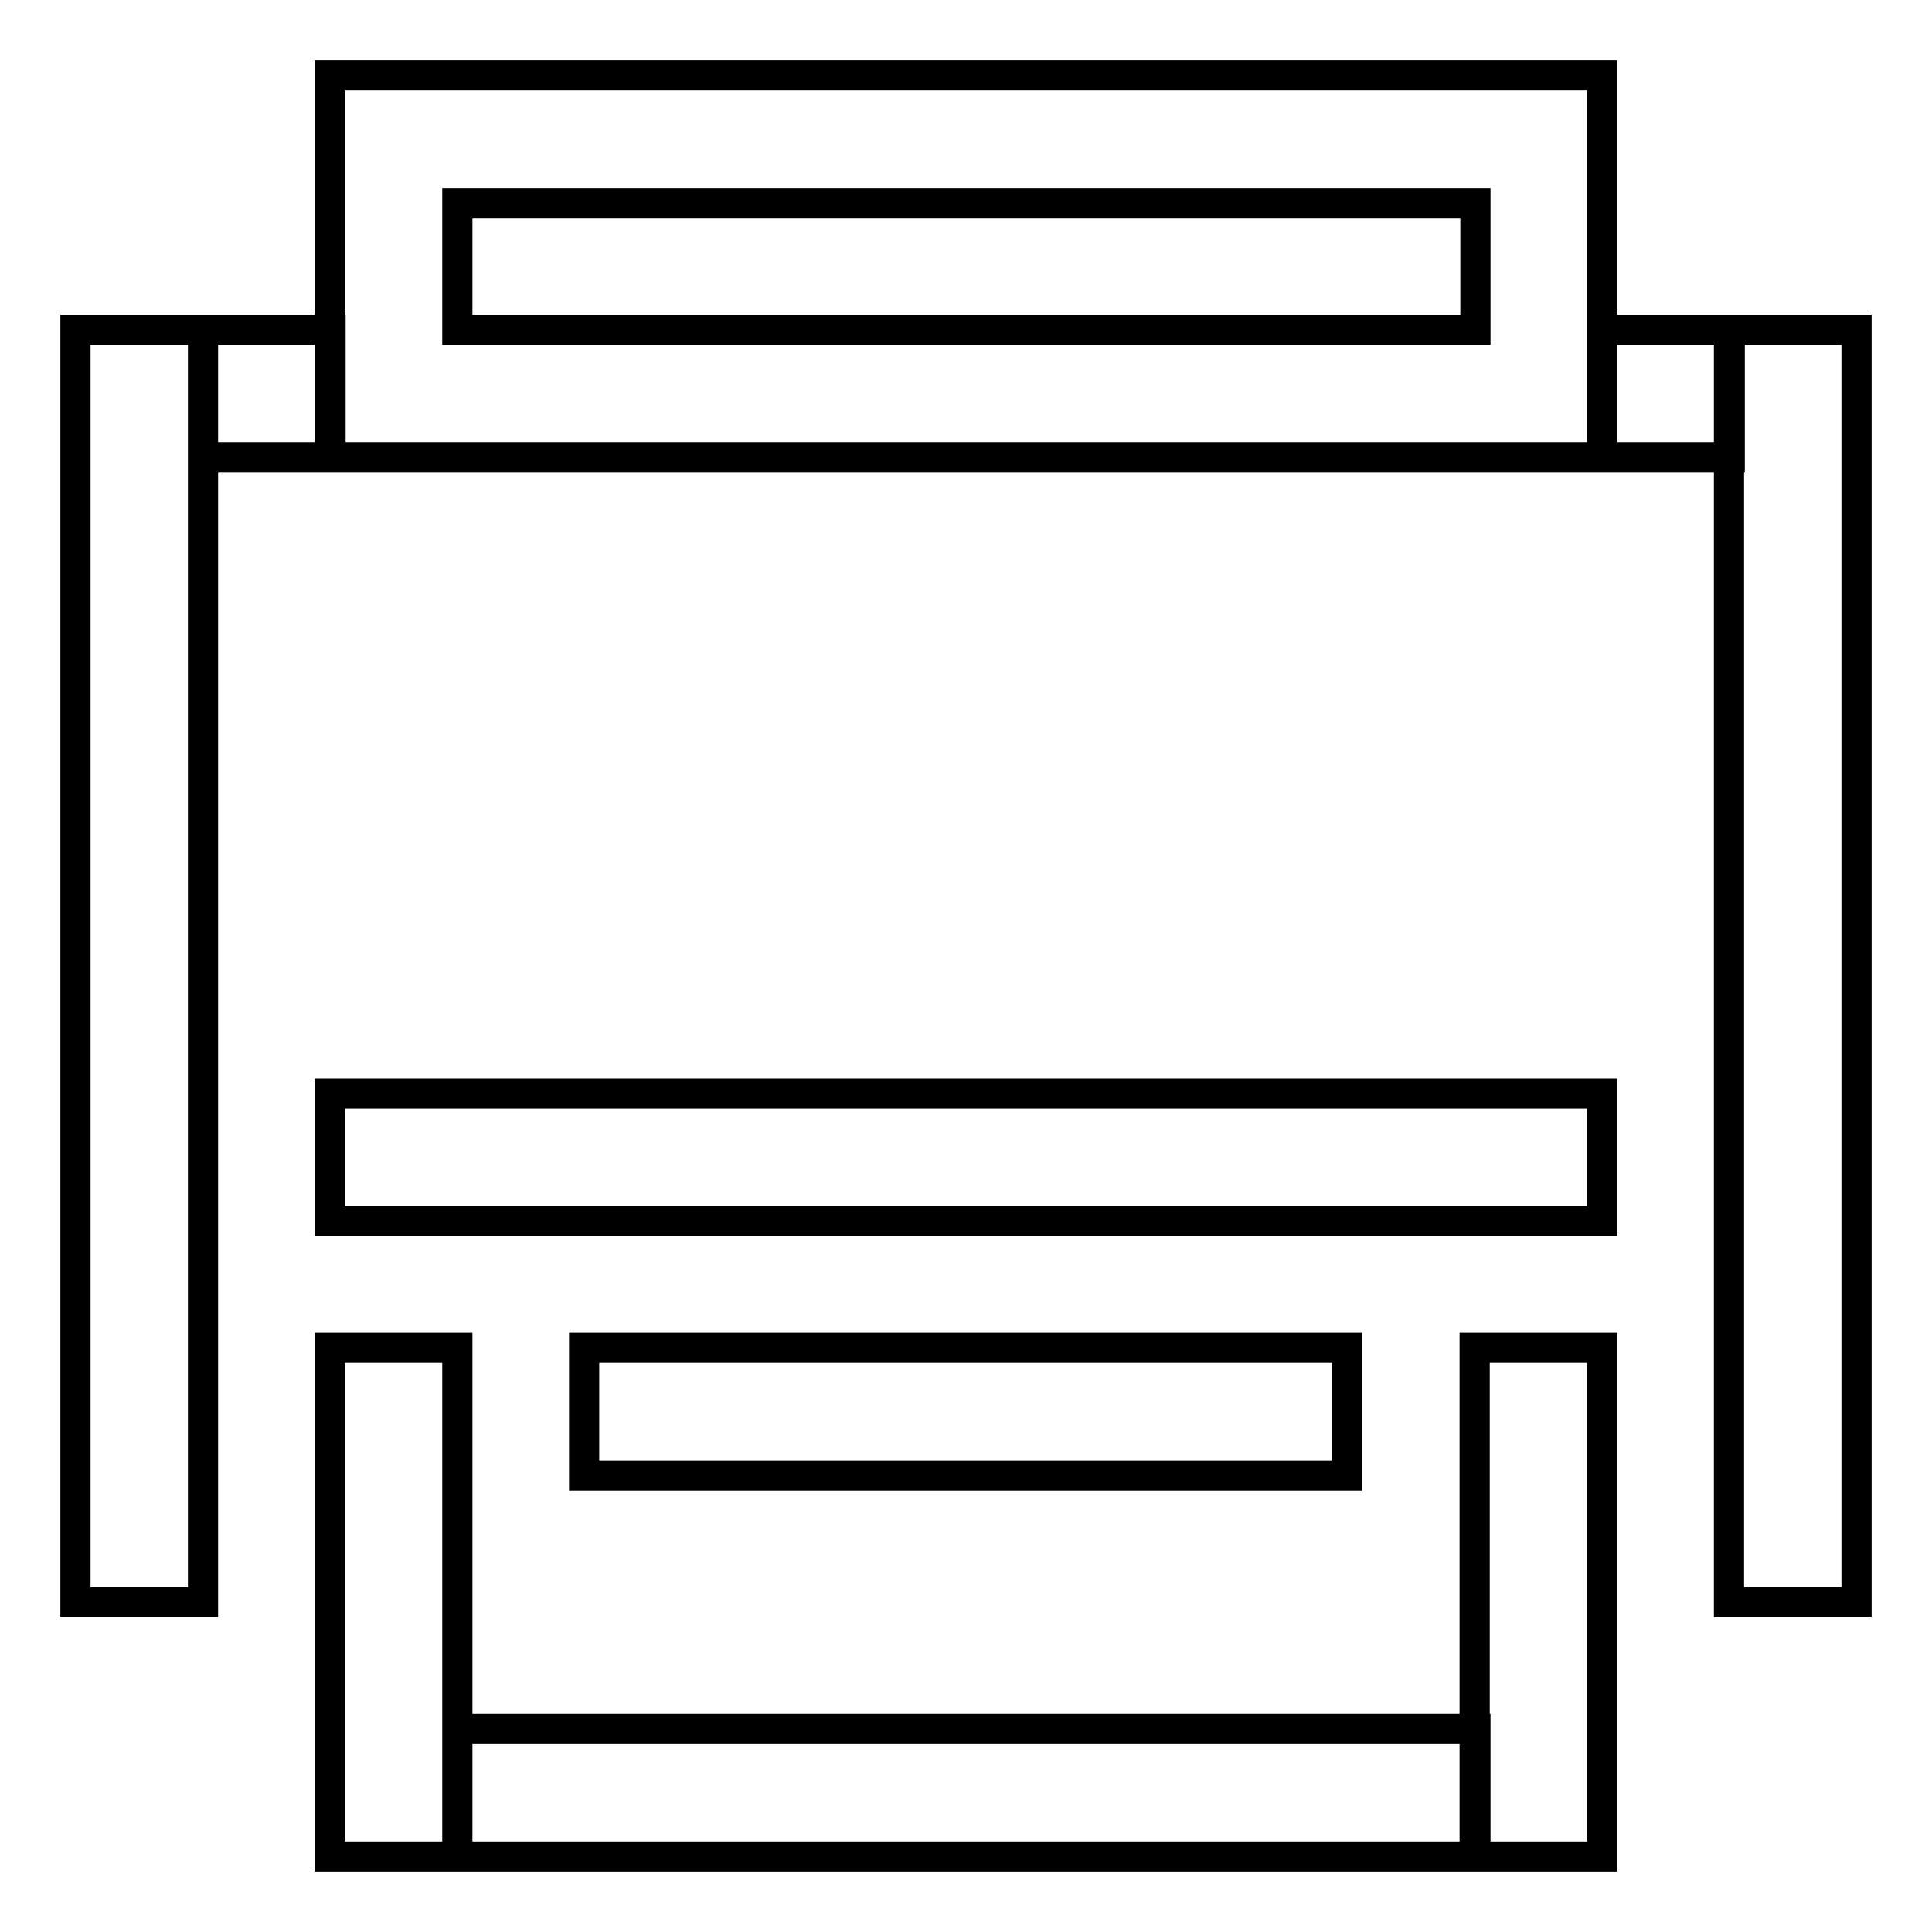
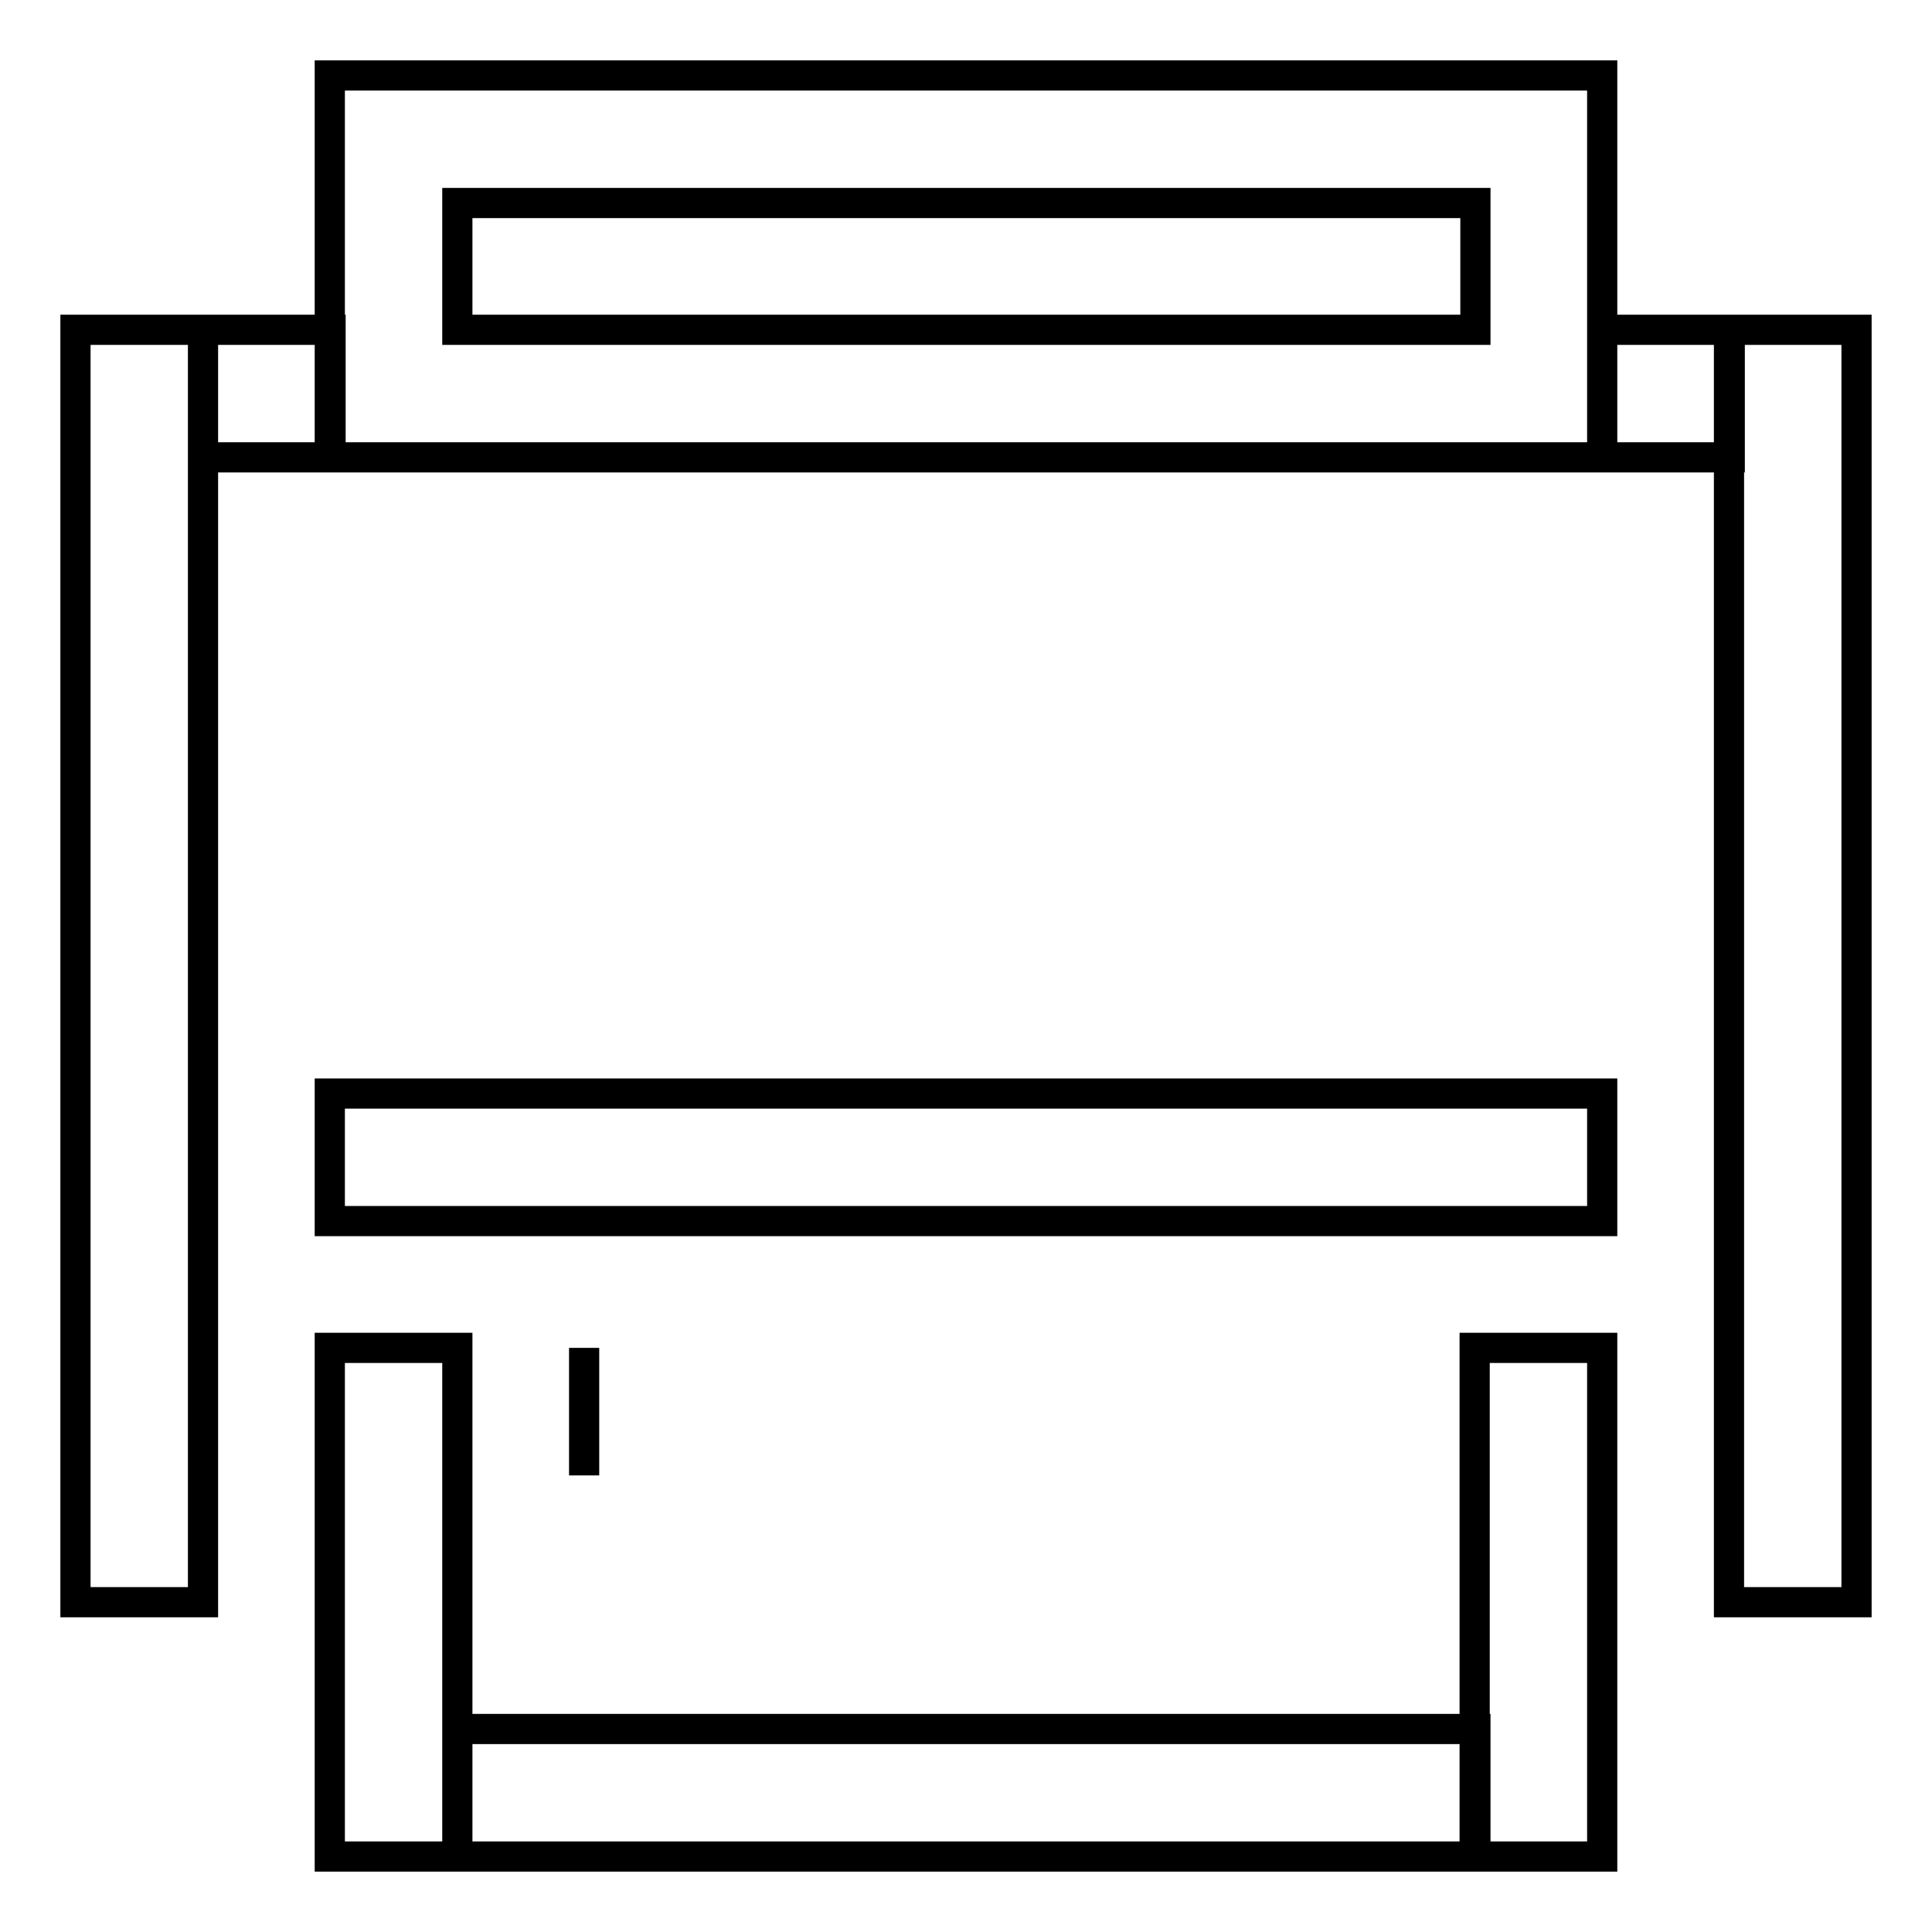
<svg xmlns="http://www.w3.org/2000/svg" version="1.1" x="0px" y="0px" viewBox="0 0 256 256" enable-background="new 0 0 256 256" xml:space="preserve">
  <g>
-     <path stroke-width="4" fill-opacity="0" stroke="#000000" d="M43.7,10v50.6h168.6V10H43.7L43.7,10z M195.4,43.7H60.6V26.9h134.9V43.7L195.4,43.7z M10,43.7h16.9v168.6 H10V43.7z M229.1,43.7H246v168.6h-16.9V43.7z M26.9,43.7h16.9v16.9H26.9V43.7z M212.3,43.7h16.9v16.9h-16.9V43.7z M43.7,178.6h16.9 V246H43.7V178.6z M60.6,229.1h134.9V246H60.6V229.1z M195.4,178.6h16.9V246h-16.9V178.6z M77.4,178.6h101.1v16.9H77.4V178.6z  M43.7,144.9h168.6v16.9H43.7V144.9z" />
+     <path stroke-width="4" fill-opacity="0" stroke="#000000" d="M43.7,10v50.6h168.6V10H43.7L43.7,10z M195.4,43.7H60.6V26.9h134.9V43.7L195.4,43.7z M10,43.7h16.9v168.6 H10V43.7z M229.1,43.7H246v168.6h-16.9V43.7z M26.9,43.7h16.9v16.9H26.9V43.7z M212.3,43.7h16.9v16.9h-16.9V43.7z M43.7,178.6h16.9 V246H43.7V178.6z M60.6,229.1h134.9V246H60.6V229.1z M195.4,178.6h16.9V246h-16.9V178.6z M77.4,178.6v16.9H77.4V178.6z  M43.7,144.9h168.6v16.9H43.7V144.9z" />
  </g>
</svg>